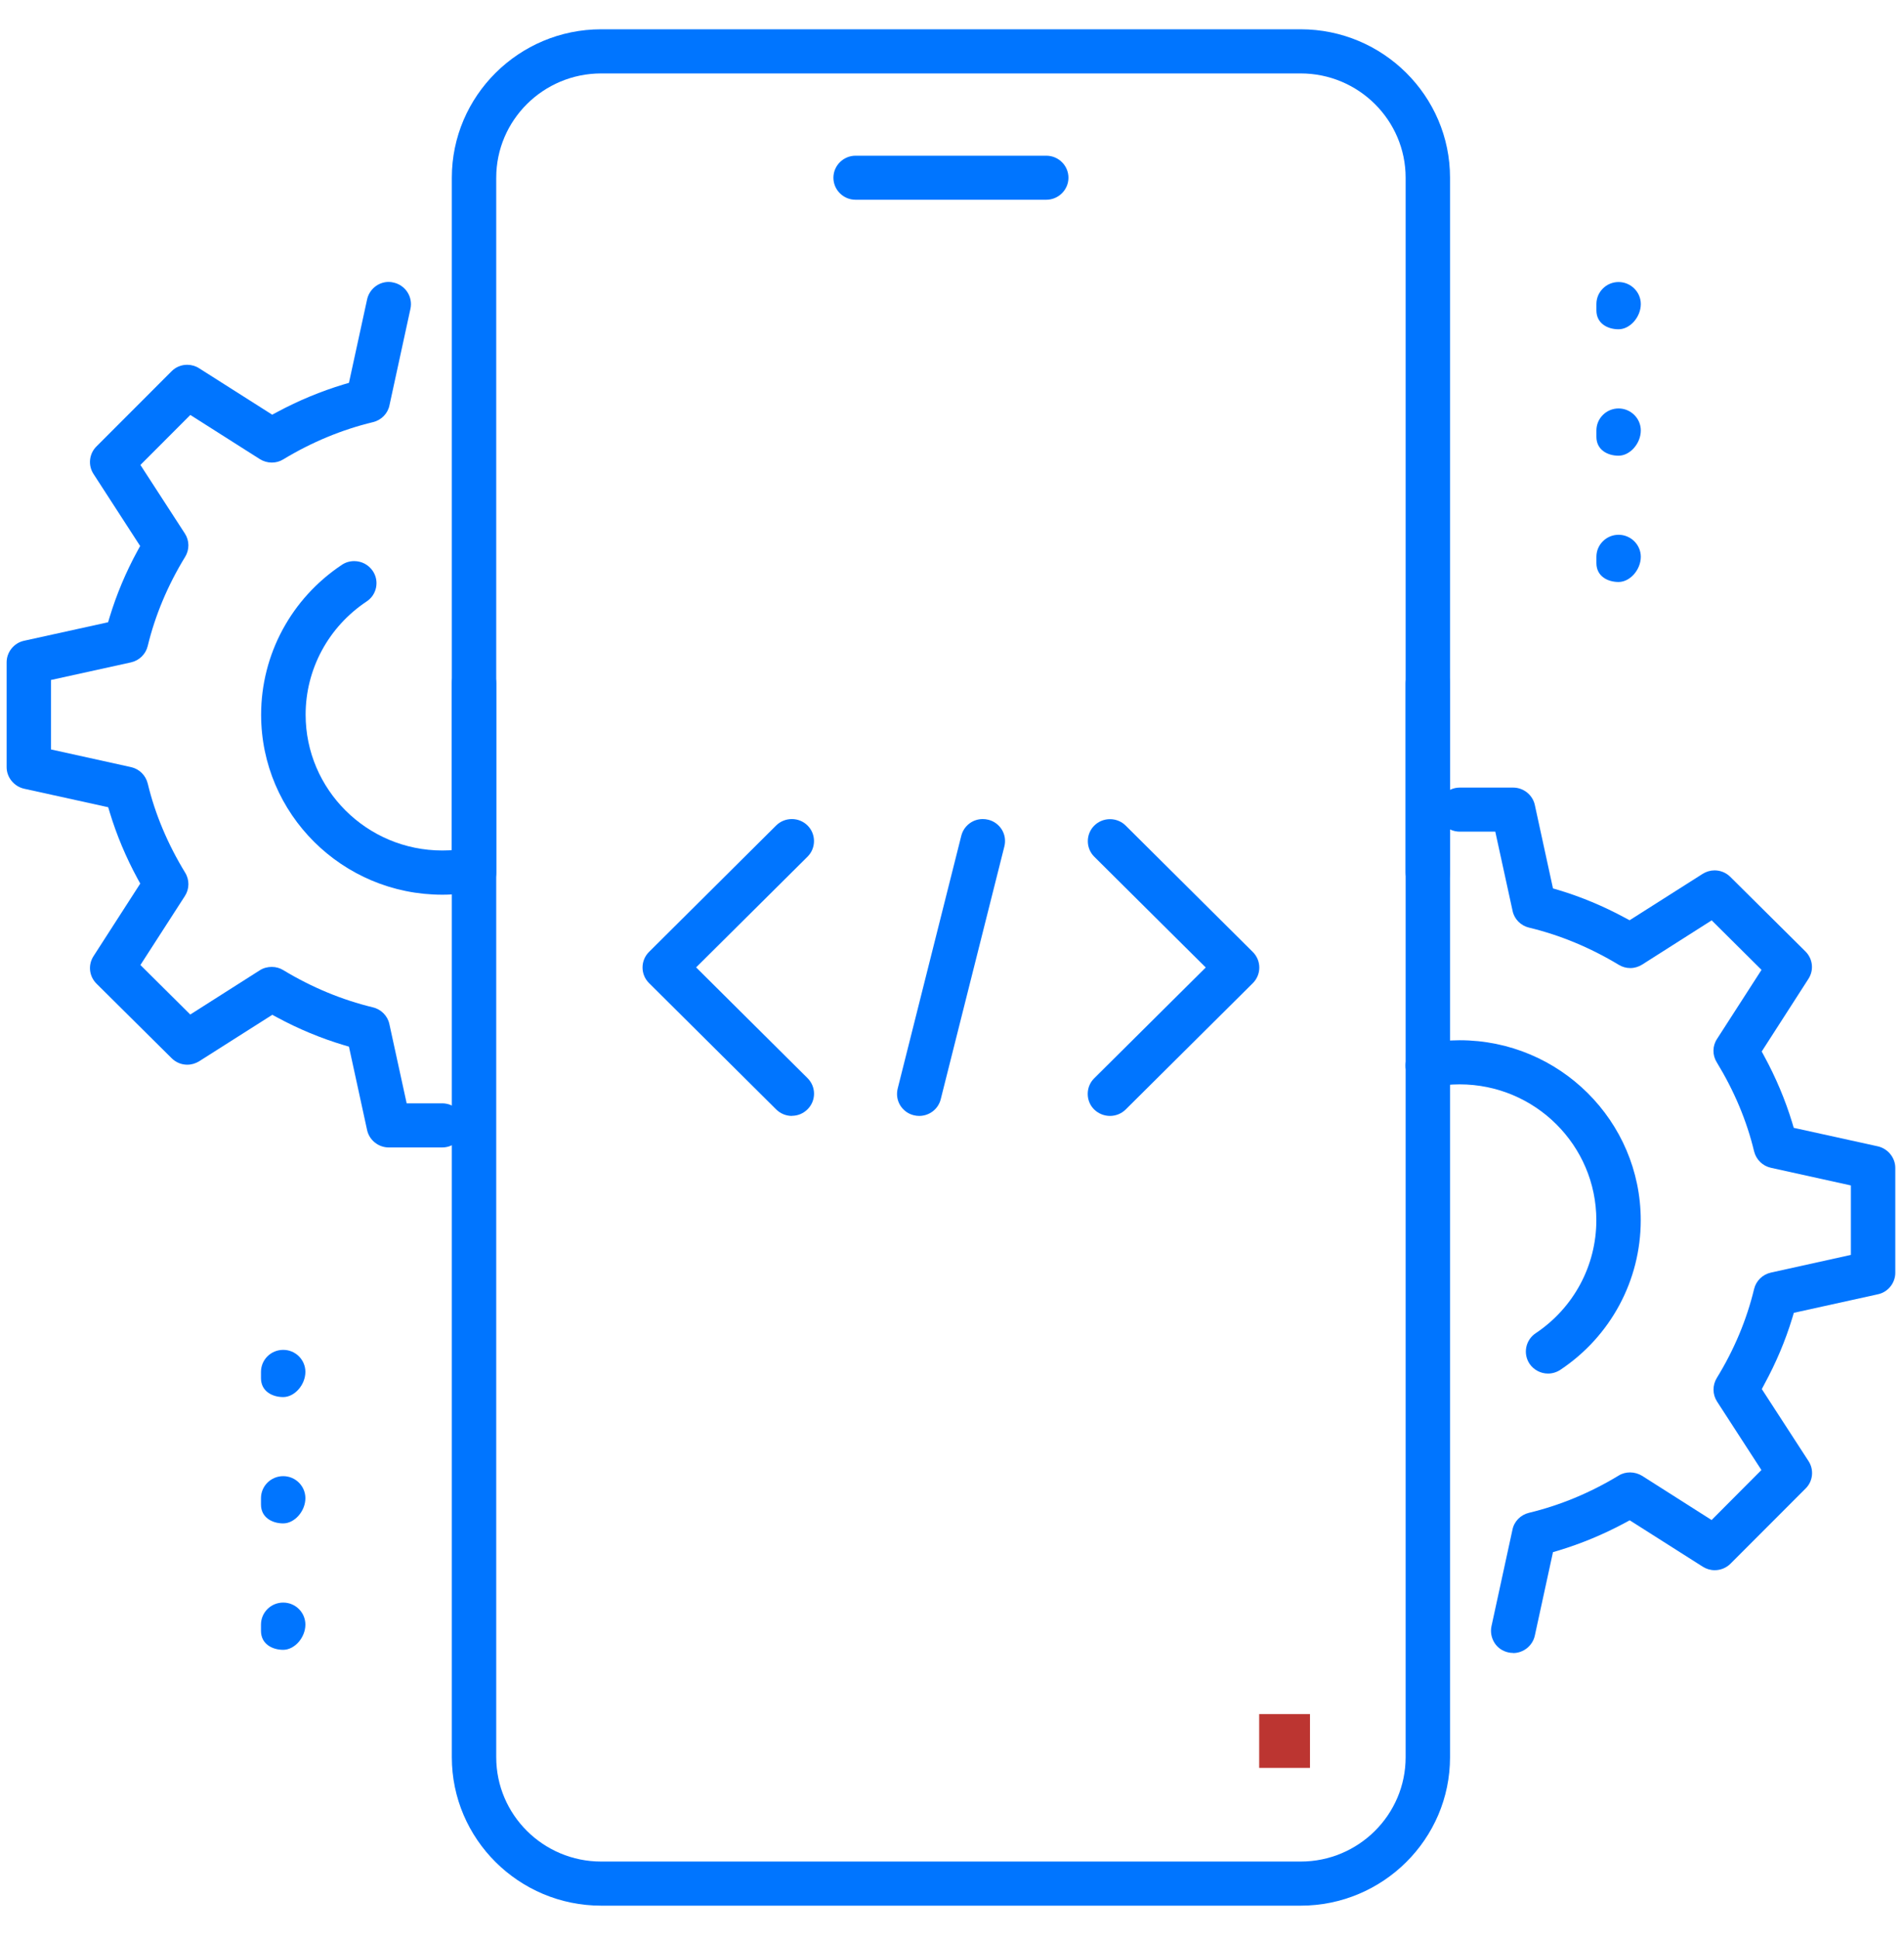
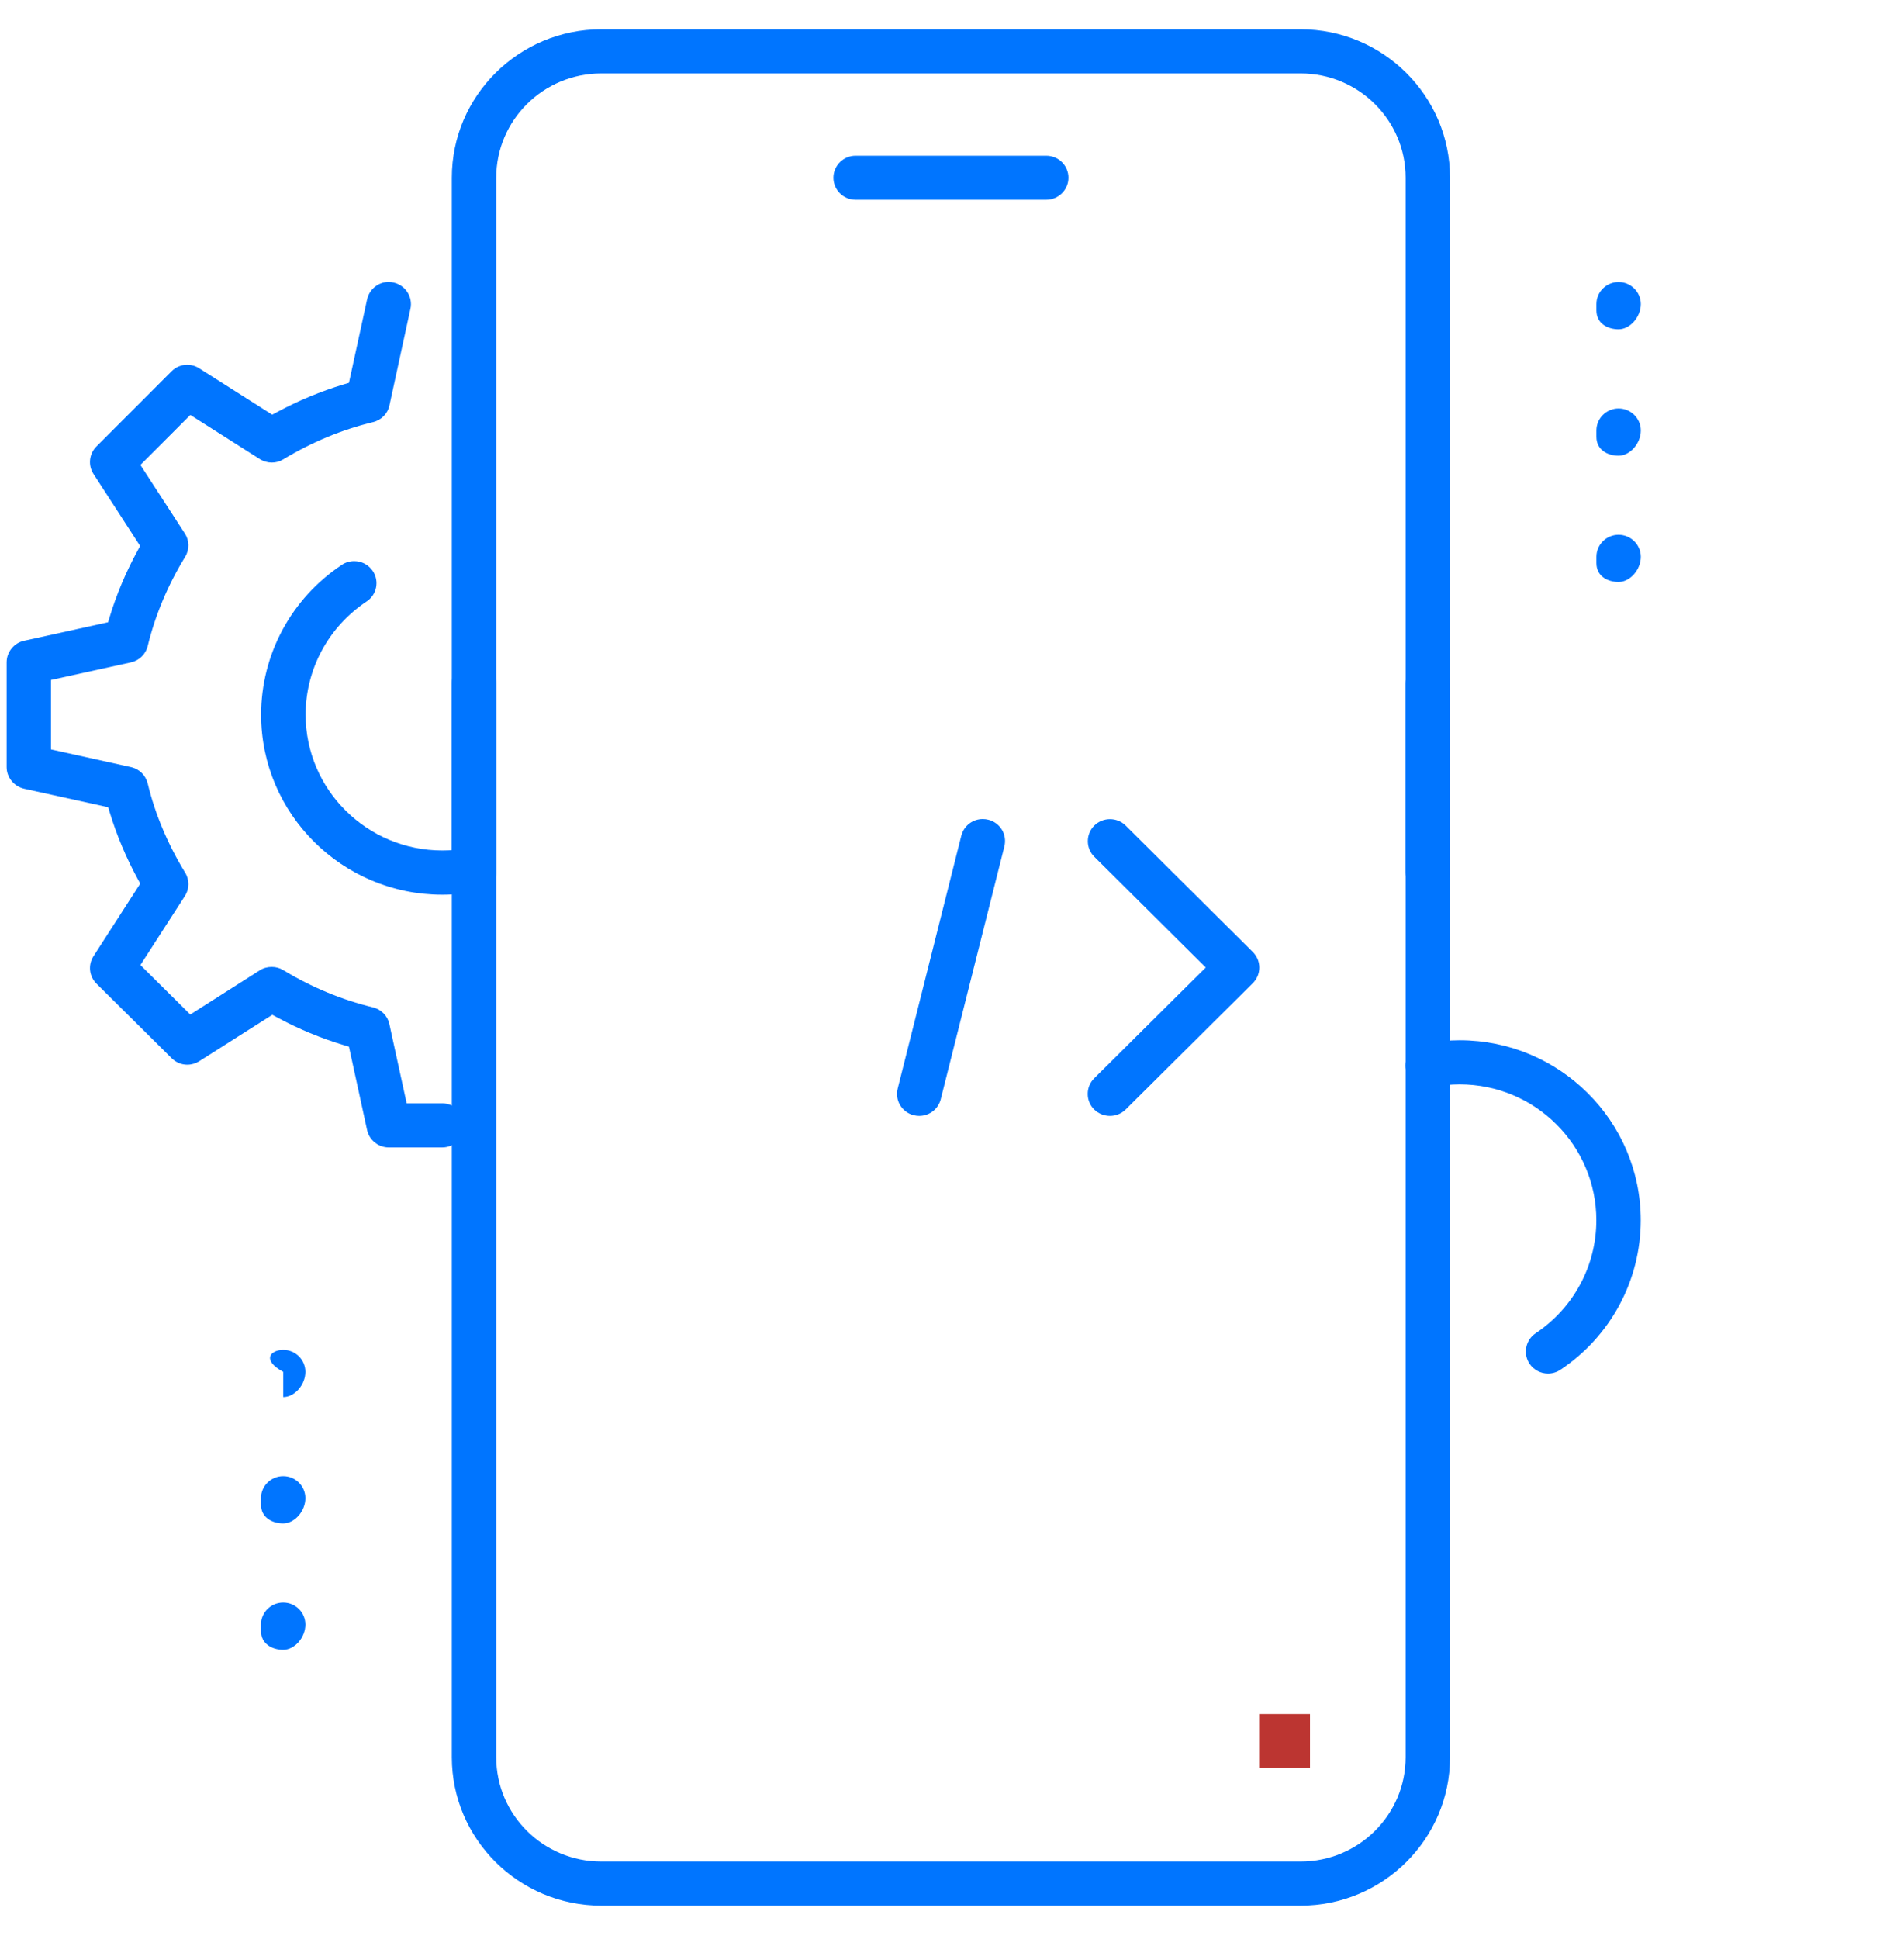
<svg xmlns="http://www.w3.org/2000/svg" width="56" height="57" viewBox="0 0 56 57" fill="none">
  <g id="App development 1" clip-path="url(#clip0_81_2586)">
    <path id="Vector" d="M38.529 50.395H37.035V51.978H38.529V50.395Z" fill="#BC3531" />
    <g id="Group">
      <path id="Vector_2" d="M25.163 5.873C24.803 5.873 24.512 5.581 24.512 5.225C24.512 4.87 24.805 4.578 25.163 4.578H30.773C31.134 4.578 31.425 4.87 31.425 5.225C31.425 5.581 31.131 5.873 30.773 5.873H25.163Z" fill="#0075FF" />
      <path id="Vector_3" d="M17.683 56.028C15.261 56.028 13.289 54.07 13.289 51.664V20.087C13.289 19.728 13.583 19.436 13.941 19.436C14.299 19.436 14.595 19.728 14.595 20.087V51.664C14.595 53.356 15.979 54.731 17.683 54.731H38.254C39.958 54.731 41.342 53.356 41.342 51.664V20.087C41.342 19.728 41.636 19.436 41.996 19.436C42.357 19.436 42.648 19.728 42.648 20.087V51.664C42.648 54.07 40.676 56.028 38.254 56.028H17.683Z" fill="#0075FF" />
      <path id="Vector_4" d="M41.996 26.306C41.636 26.306 41.342 26.014 41.342 25.656V5.225C41.342 3.534 39.958 2.159 38.254 2.159H17.683C15.979 2.159 14.595 3.534 14.595 5.225V25.659C14.595 26.017 14.301 26.308 13.941 26.308C13.58 26.308 13.289 26.017 13.289 25.659V5.225C13.289 2.82 15.261 0.861 17.683 0.861H38.254C40.676 0.861 42.648 2.82 42.648 5.225V25.659C42.648 26.017 42.354 26.308 41.996 26.308V26.306Z" fill="#0075FF" />
      <path id="Vector_5" d="M47.605 9.681C47.28 9.681 46.953 9.509 46.953 9.125V8.939C46.953 8.581 47.247 8.292 47.605 8.292C47.963 8.292 48.259 8.584 48.259 8.939C48.259 9.32 47.943 9.681 47.605 9.681Z" fill="#0075FF" />
      <path id="Vector_6" d="M47.605 13.398C47.28 13.398 46.953 13.226 46.953 12.842V12.656C46.953 12.298 47.247 12.009 47.605 12.009C47.963 12.009 48.259 12.3 48.259 12.656C48.259 13.037 47.943 13.398 47.605 13.398Z" fill="#0075FF" />
      <path id="Vector_7" d="M47.605 17.111C47.28 17.111 46.953 16.939 46.953 16.556V16.37C46.953 16.012 47.247 15.723 47.605 15.723C47.963 15.723 48.259 16.014 48.259 16.37C48.259 16.75 47.943 17.111 47.605 17.111Z" fill="#0075FF" />
-       <path id="Vector_8" d="M8.33 41.075C8.006 41.075 7.676 40.903 7.676 40.52V40.334C7.676 39.975 7.969 39.687 8.33 39.687C8.691 39.687 8.982 39.978 8.982 40.334C8.982 40.714 8.666 41.075 8.33 41.075Z" fill="#0075FF" />
+       <path id="Vector_8" d="M8.33 41.075V40.334C7.676 39.975 7.969 39.687 8.33 39.687C8.691 39.687 8.982 39.978 8.982 40.334C8.982 40.714 8.666 41.075 8.33 41.075Z" fill="#0075FF" />
      <path id="Vector_9" d="M8.33 44.789C8.006 44.789 7.676 44.617 7.676 44.234V44.048C7.676 43.689 7.969 43.4 8.33 43.4C8.691 43.4 8.982 43.692 8.982 44.048C8.982 44.428 8.666 44.789 8.33 44.789Z" fill="#0075FF" />
      <path id="Vector_10" d="M8.33 48.506C8.006 48.506 7.676 48.334 7.676 47.95V47.764C7.676 47.406 7.969 47.117 8.33 47.117C8.691 47.117 8.982 47.409 8.982 47.764C8.982 48.145 8.666 48.506 8.33 48.506Z" fill="#0075FF" />
-       <path id="Vector_11" d="M44.505 48.598C44.454 48.598 44.41 48.592 44.37 48.584C44.197 48.548 44.049 48.448 43.956 48.301C43.864 48.154 43.831 47.981 43.867 47.812L44.485 44.97C44.535 44.728 44.725 44.537 44.969 44.478C45.88 44.259 46.767 43.892 47.606 43.384C47.707 43.32 47.824 43.29 47.944 43.29C48.065 43.29 48.193 43.326 48.3 43.392L50.341 44.69L51.806 43.22L50.501 41.206C50.366 40.998 50.364 40.728 50.492 40.517C51.004 39.684 51.373 38.803 51.591 37.898C51.65 37.656 51.84 37.47 52.086 37.415L54.438 36.895V34.853L52.086 34.334C51.84 34.279 51.653 34.095 51.591 33.851C51.376 32.951 51.004 32.07 50.492 31.231C50.361 31.02 50.364 30.751 50.501 30.545L51.809 28.515L50.344 27.059L48.3 28.359C48.193 28.426 48.073 28.462 47.95 28.462C47.827 28.462 47.712 28.428 47.612 28.367C46.77 27.859 45.883 27.492 44.972 27.273C44.728 27.215 44.538 27.023 44.488 26.781L43.979 24.451H42.933C42.572 24.451 42.281 24.159 42.281 23.803C42.281 23.448 42.575 23.156 42.933 23.156H44.505C44.809 23.156 45.078 23.37 45.142 23.667L45.676 26.12L45.836 26.167C46.501 26.367 47.158 26.64 47.785 26.979L47.93 27.056L50.078 25.692C50.182 25.626 50.305 25.59 50.428 25.59C50.601 25.59 50.766 25.656 50.892 25.781L53.101 27.973C53.319 28.19 53.356 28.523 53.188 28.781L51.815 30.915L51.893 31.059C52.234 31.687 52.508 32.34 52.71 33.001L52.757 33.159L55.23 33.703C55.526 33.77 55.744 34.037 55.744 34.337V37.42C55.744 37.723 55.529 37.99 55.232 38.053L52.76 38.598L52.713 38.754C52.511 39.417 52.237 40.067 51.896 40.692L51.818 40.84L53.191 42.956C53.359 43.212 53.322 43.551 53.107 43.762L50.898 45.973C50.775 46.095 50.61 46.165 50.433 46.165C50.307 46.165 50.187 46.129 50.081 46.062L47.933 44.698L47.788 44.776C47.156 45.115 46.498 45.387 45.836 45.587L45.676 45.634L45.142 48.087C45.078 48.384 44.809 48.601 44.505 48.601V48.598Z" fill="#0075FF" />
      <path id="Vector_12" d="M45.531 40.384C45.312 40.384 45.111 40.276 44.988 40.098C44.893 39.956 44.857 39.784 44.89 39.612C44.924 39.442 45.022 39.295 45.167 39.198C46.286 38.451 46.951 37.209 46.951 35.876C46.951 33.673 45.148 31.881 42.93 31.881C42.661 31.881 42.39 31.909 42.124 31.962C42.082 31.97 42.038 31.976 41.996 31.976C41.685 31.976 41.414 31.756 41.352 31.456C41.319 31.287 41.352 31.112 41.448 30.967C41.543 30.823 41.691 30.726 41.861 30.689C42.217 30.62 42.577 30.584 42.93 30.584C45.869 30.584 48.257 32.959 48.257 35.876C48.257 37.642 47.374 39.287 45.894 40.273C45.785 40.345 45.659 40.384 45.531 40.384Z" fill="#0075FF" />
      <path id="Vector_13" d="M13.007 26.305C10.068 26.305 7.68 23.93 7.68 21.014C7.68 19.241 8.569 17.594 10.057 16.605C10.163 16.533 10.289 16.497 10.418 16.497C10.639 16.497 10.84 16.605 10.963 16.786C11.061 16.93 11.094 17.103 11.061 17.272C11.027 17.442 10.927 17.589 10.784 17.683C9.66 18.43 8.989 19.675 8.989 21.011C8.989 23.214 10.792 25.005 13.01 25.005C13.281 25.005 13.547 24.98 13.802 24.928C13.843 24.919 13.885 24.914 13.927 24.914C14.238 24.914 14.506 25.133 14.568 25.436C14.601 25.605 14.568 25.778 14.473 25.922C14.375 26.067 14.229 26.164 14.056 26.2C13.715 26.269 13.362 26.305 13.01 26.305H13.007Z" fill="#0075FF" />
      <path id="Vector_14" d="M11.435 33.736C11.13 33.736 10.862 33.522 10.797 33.225L10.263 30.772L10.104 30.725C9.438 30.525 8.781 30.253 8.154 29.914L8.009 29.836L5.861 31.2C5.755 31.267 5.632 31.303 5.509 31.303C5.335 31.303 5.173 31.236 5.047 31.111L2.838 28.92C2.62 28.703 2.584 28.37 2.751 28.111L4.125 25.978L4.046 25.834C3.705 25.206 3.431 24.553 3.23 23.892L3.182 23.733L0.71 23.189C0.413 23.122 0.195 22.856 0.195 22.556V19.472C0.195 19.17 0.411 18.903 0.707 18.839L3.179 18.295L3.227 18.136C3.428 17.475 3.702 16.822 4.043 16.197L4.122 16.053L2.751 13.936C2.584 13.681 2.62 13.342 2.835 13.128L5.045 10.917C5.168 10.792 5.33 10.725 5.506 10.725C5.632 10.725 5.755 10.761 5.858 10.828L8.006 12.192L8.152 12.114C8.784 11.775 9.441 11.503 10.104 11.303L10.263 11.256L10.797 8.803C10.862 8.506 11.127 8.289 11.432 8.289C11.477 8.289 11.524 8.295 11.569 8.306C11.924 8.381 12.148 8.728 12.072 9.078L11.454 11.92C11.404 12.161 11.214 12.353 10.971 12.411C10.059 12.631 9.172 12.997 8.331 13.506C8.227 13.57 8.113 13.6 7.992 13.6C7.872 13.6 7.746 13.564 7.64 13.497L5.598 12.2L4.13 13.67L5.436 15.684C5.573 15.892 5.576 16.161 5.445 16.372C4.933 17.209 4.564 18.089 4.345 18.992C4.287 19.233 4.097 19.42 3.85 19.475L1.499 19.992V22.034L3.85 22.553C4.097 22.608 4.284 22.792 4.345 23.036C4.561 23.936 4.933 24.817 5.445 25.656C5.576 25.867 5.573 26.136 5.439 26.342L4.13 28.372L5.596 29.828L7.64 28.528C7.743 28.461 7.866 28.428 7.992 28.428C8.118 28.428 8.23 28.461 8.331 28.522C9.172 29.031 10.059 29.397 10.968 29.617C11.211 29.675 11.401 29.867 11.452 30.108L11.961 32.439H13.007C13.367 32.439 13.658 32.731 13.658 33.089C13.658 33.447 13.365 33.736 13.007 33.736H11.435Z" fill="#0075FF" />
      <path id="Vector_15" d="M27.035 32.809C26.982 32.809 26.931 32.803 26.875 32.789C26.707 32.748 26.565 32.642 26.475 32.495C26.386 32.348 26.361 32.173 26.403 32.003L28.273 24.573C28.346 24.284 28.604 24.081 28.903 24.081C28.959 24.081 29.012 24.087 29.068 24.101C29.235 24.142 29.378 24.248 29.468 24.395C29.557 24.542 29.582 24.717 29.54 24.887L27.669 32.317C27.597 32.606 27.337 32.809 27.035 32.809Z" fill="#0075FF" />
      <path id="Vector_16" d="M32.647 32.809C32.473 32.809 32.308 32.742 32.182 32.62C32.059 32.498 31.992 32.337 31.992 32.162C31.992 31.987 32.059 31.826 32.182 31.703L35.463 28.445L32.185 25.189C32.062 25.067 31.995 24.903 31.995 24.731C31.995 24.559 32.062 24.395 32.185 24.273C32.308 24.151 32.473 24.084 32.647 24.084C32.82 24.084 32.985 24.151 33.108 24.273L36.847 27.989C37.102 28.242 37.102 28.653 36.847 28.906L33.108 32.62C32.985 32.742 32.82 32.809 32.647 32.809Z" fill="#0075FF" />
-       <path id="Vector_17" d="M23.293 32.809C23.119 32.809 22.954 32.742 22.828 32.617L19.089 28.903C18.835 28.651 18.835 28.239 19.089 27.987L22.828 24.27C22.951 24.148 23.116 24.081 23.29 24.081C23.463 24.081 23.628 24.148 23.751 24.27C23.874 24.392 23.941 24.556 23.941 24.728C23.941 24.901 23.874 25.064 23.751 25.187L20.474 28.442L23.751 31.698C24.006 31.951 24.006 32.362 23.751 32.614C23.628 32.737 23.466 32.806 23.29 32.806L23.293 32.809Z" fill="#0075FF" />
    </g>
  </g>
  <defs>
    <clipPath id="clip0_81_2586">
      <rect width="55.932" height="55.556" fill="white" transform="translate(0 0.667)" />
    </clipPath>
  </defs>
</svg>